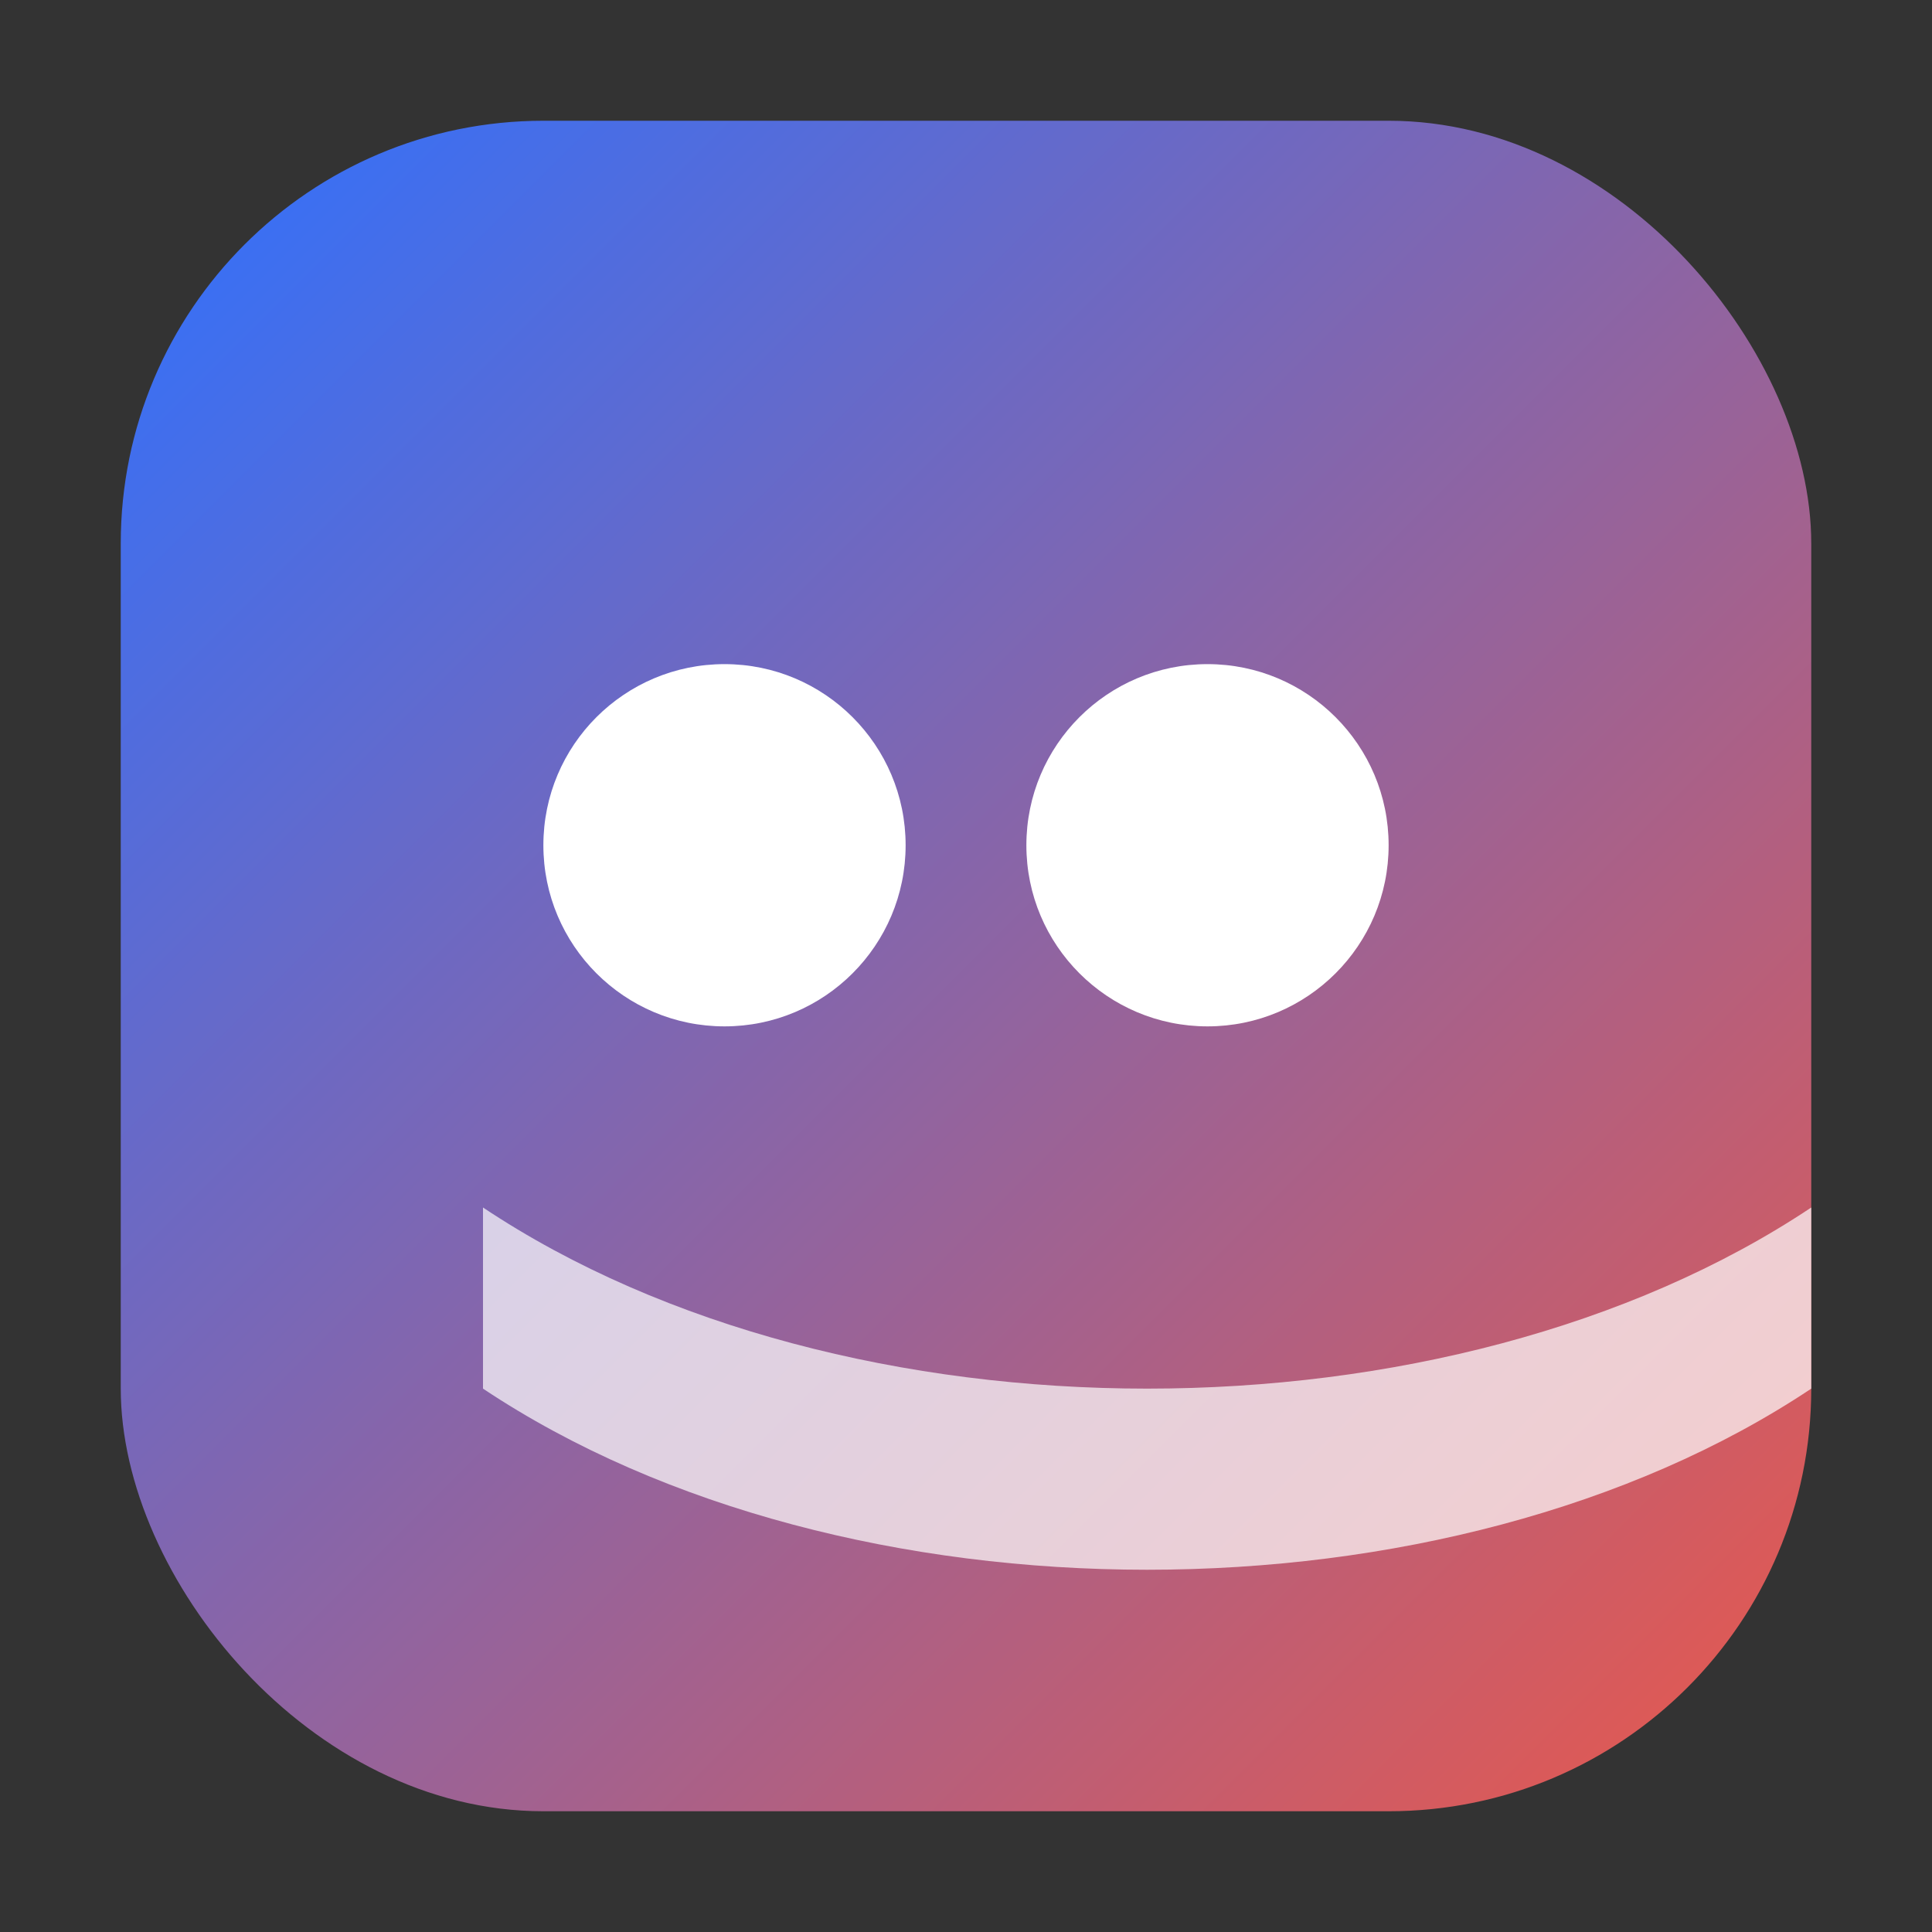
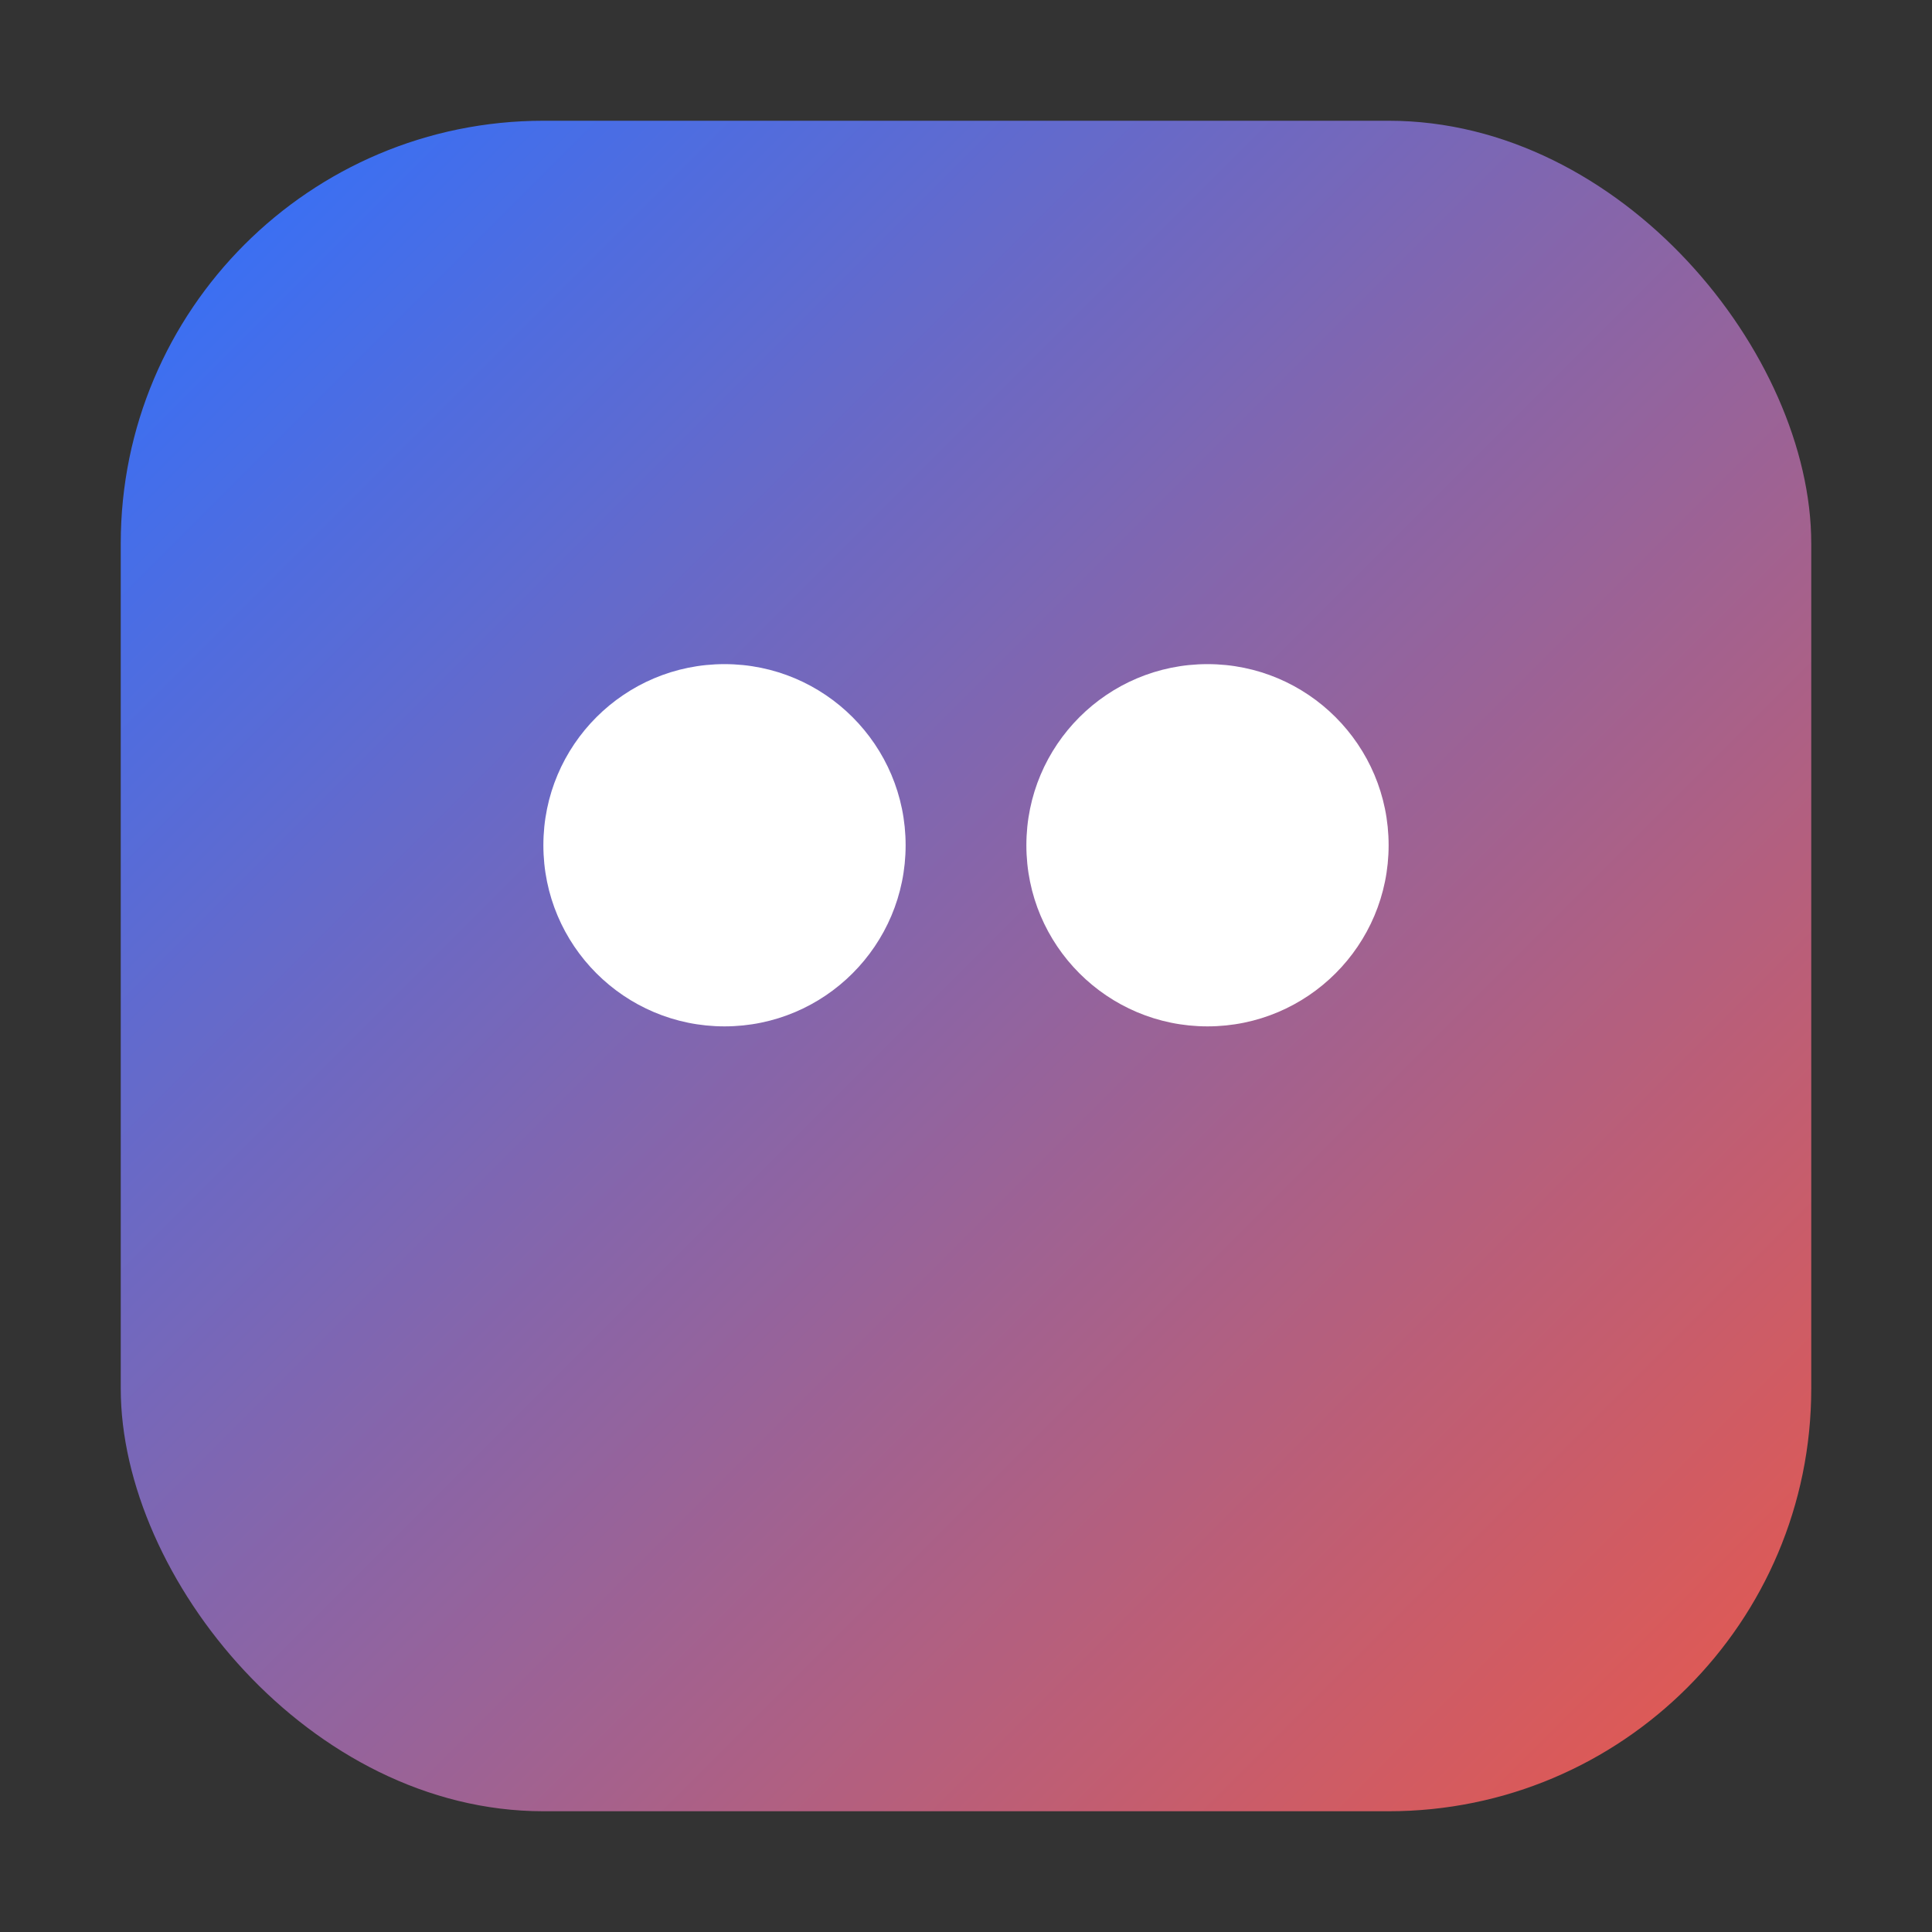
<svg xmlns="http://www.w3.org/2000/svg" viewBox="0 0 64 64" width="64" height="64" fill="none">
  <rect x="0" y="0" width="64" height="64" fill="#333333" stroke="none" />
  <defs>
    <linearGradient id="g" x1="0" y1="0" x2="1" y2="1">
      <stop offset="0" stop-color="#2E71FF" />
      <stop offset="1" stop-color="#EA584A" />
    </linearGradient>
  </defs>
  <rect x="4" y="4" width="56" height="56" rx="14" fill="url(#g)" />
  <g fill="#fff">
    <circle cx="24" cy="28" r="6" />
    <circle cx="40" cy="28" r="6" />
-     <path d="M16 40c6 4 14 6 22 6s16-2 22-6v6c-6 4-14 6-22 6s-16-2-22-6v-6z" opacity=".7" />
  </g>
</svg>